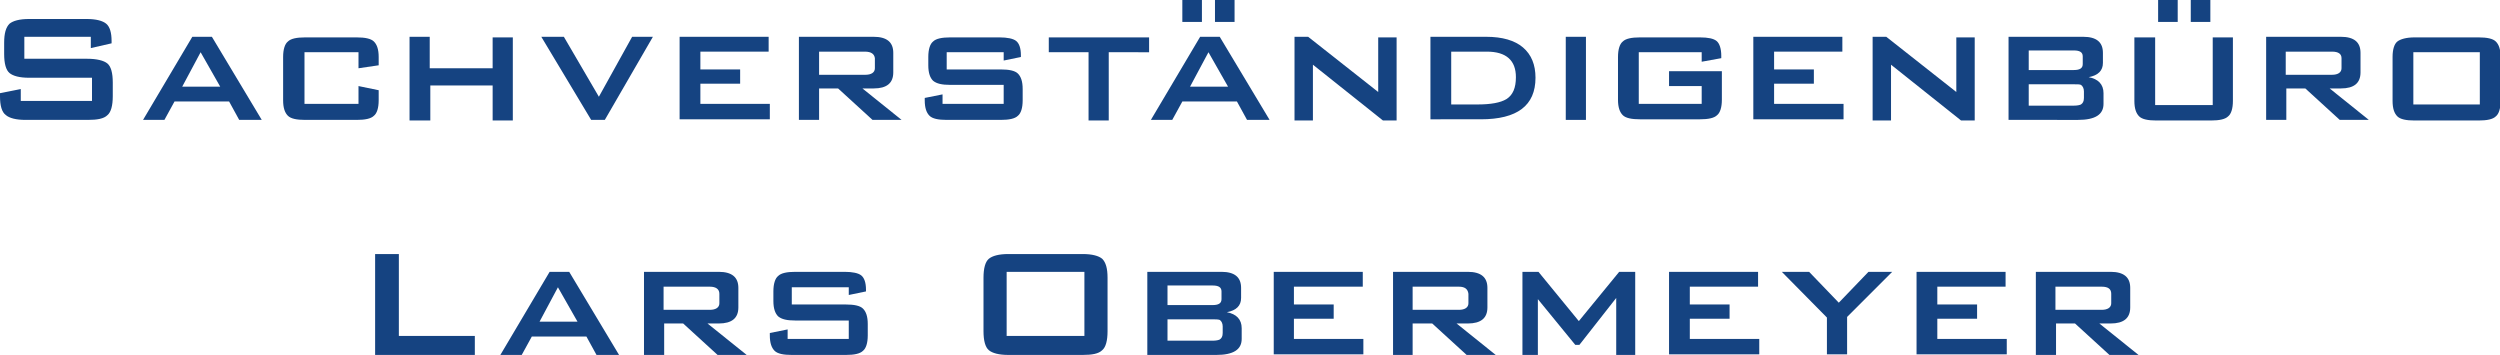
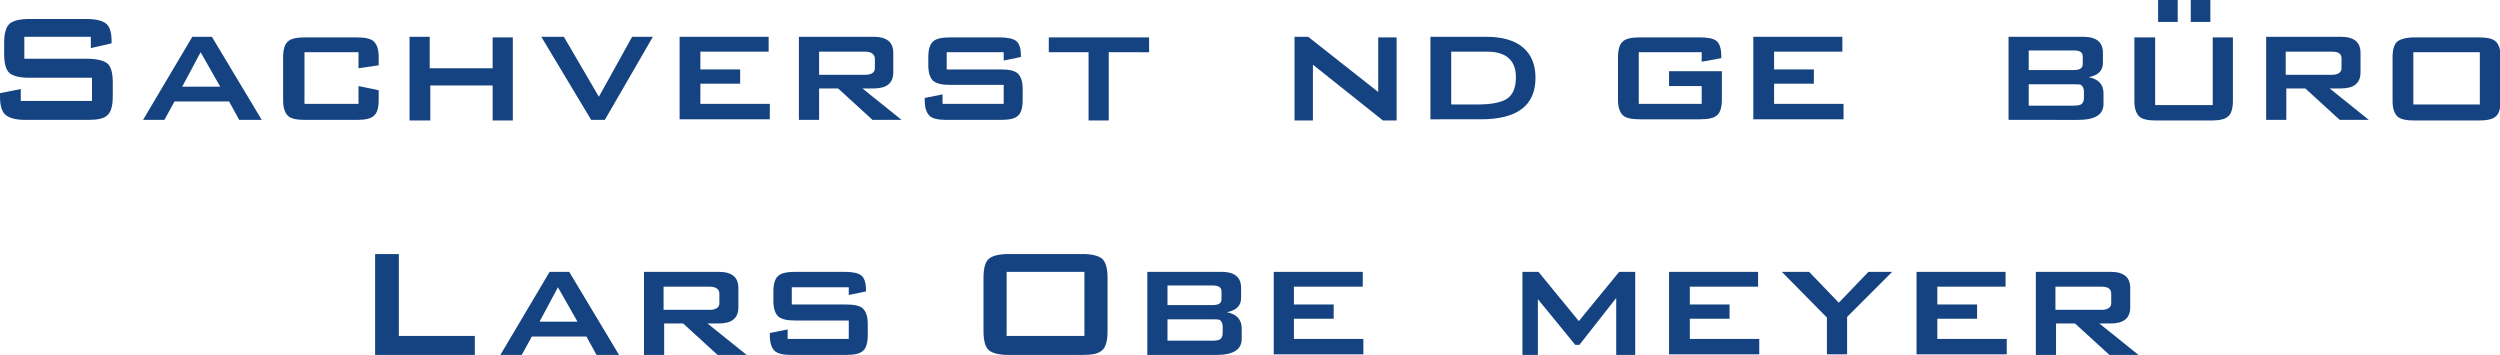
<svg xmlns="http://www.w3.org/2000/svg" version="1.1" id="Ebene_1" x="0px" y="0px" viewBox="0 0 421.2 59.8" style="enable-background:new 0 0 421.2 59.8;" xml:space="preserve">
  <style type="text/css">
	.st0{fill:#154381;}
</style>
  <g>
    <path class="st0" d="M15.3,6.2H4.1v3.7h10.6c1.6,0,2.8,0.3,3.4,0.8s0.9,1.6,0.9,3.2v2.3c0,1.6-0.3,2.7-0.9,3.2   c-0.6,0.6-1.7,0.8-3.3,0.8H4.3c-1.6,0-2.7-0.3-3.3-0.8C0.3,18.9,0,17.8,0,16.2v-0.5L3.5,15v2h12v-3.9H4.9c-1.6,0-2.7-0.3-3.3-0.8   C1,11.8,0.7,10.7,0.7,9.1V7.2C0.7,5.6,1,4.6,1.6,4c0.6-0.5,1.7-0.8,3.3-0.8h9.7c1.6,0,2.7,0.3,3.3,0.8c0.6,0.5,0.9,1.5,0.9,2.9v0.4   l-3.5,0.8V6.2z" />
    <path class="st0" d="M24.1,20.2l8.3-14h3.3l8.4,14h-3.8l-1.7-3.1h-9.2l-1.7,3.1H24.1z M30.7,14.6h6.4l-3.3-5.8L30.7,14.6z" />
    <path class="st0" d="M60.4,8.8h-9.1v8.7h9.1v-3l3.4,0.7v1.7c0,1.3-0.3,2.2-0.8,2.6c-0.5,0.5-1.5,0.7-2.9,0.7h-8.7   c-1.4,0-2.4-0.2-2.9-0.7c-0.5-0.5-0.8-1.3-0.8-2.6V9.6c0-1.3,0.3-2.2,0.8-2.6C49,6.5,50,6.3,51.4,6.3h8.7c1.4,0,2.4,0.2,2.9,0.7   c0.5,0.5,0.8,1.3,0.8,2.6v1.4l-3.4,0.5V8.8z" />
    <path class="st0" d="M69,20.2v-14h3.4v5.3h10.6V6.3h3.4v14h-3.4v-5.9H72.5v5.9H69z" />
    <path class="st0" d="M99.6,20.2l-8.4-14H95l5.9,10.1l5.6-10.1h3.5l-8.1,14H99.6z" />
    <path class="st0" d="M114.5,20.2v-14h15v2.5h-11.5v3h6.7v2.4h-6.7v3.4h11.7v2.6H114.5z" />
    <path class="st0" d="M134.6,20.2v-14h12.6c2.2,0,3.3,0.9,3.3,2.7v3.3c0,1.8-1.1,2.7-3.3,2.7h-1.9l6.6,5.3H147l-5.8-5.3H138v5.3   H134.6z M145.7,8.7H138v3.9h7.8c1,0,1.6-0.4,1.6-1.1V9.8C147.3,9.1,146.8,8.7,145.7,8.7z" />
    <path class="st0" d="M169.1,8.8h-9.6v2.9h9.1c1.4,0,2.4,0.2,2.9,0.7c0.5,0.5,0.8,1.3,0.8,2.6v1.9c0,1.3-0.3,2.2-0.8,2.6   c-0.5,0.5-1.5,0.7-2.9,0.7h-9.1c-1.4,0-2.4-0.2-2.9-0.7c-0.5-0.5-0.8-1.3-0.8-2.6v-0.4l3-0.6v1.6h10.3v-3.2h-9   c-1.4,0-2.3-0.2-2.9-0.7c-0.5-0.5-0.8-1.3-0.8-2.6V9.6c0-1.3,0.3-2.2,0.8-2.6c0.5-0.5,1.5-0.7,2.9-0.7h8.3c1.3,0,2.3,0.2,2.8,0.6   c0.5,0.4,0.8,1.2,0.8,2.4v0.3l-2.9,0.6V8.8z" />
    <path class="st0" d="M186.8,8.8v11.5h-3.4V8.8h-6.7V6.3h16.9v2.5H186.8z" />
-     <path class="st0" d="M193.9,20.2l8.3-14h3.3l8.4,14h-3.8l-1.7-3.1h-9.2l-1.7,3.1H193.9z M199.2,3.7V0h3.3v3.7H199.2z M200.5,14.6   h6.4l-3.3-5.8L200.5,14.6z M204.7,3.7V0h3.3v3.7H204.7z" />
    <path class="st0" d="M218.1,20.2v-14h2.3l11.8,9.3V6.3h3.1v14H233l-11.8-9.4v9.4H218.1z" />
    <path class="st0" d="M241,20.2v-14h9.4c2.7,0,4.8,0.6,6.2,1.8c1.4,1.2,2.1,2.9,2.1,5.1c0,4.7-3.1,7-9.2,7H241z M244.5,17.6h4.4   c2.3,0,3.9-0.3,4.9-0.9c1.1-0.7,1.6-1.9,1.6-3.7c0-2.8-1.6-4.3-4.9-4.3h-6V17.6z" />
-     <path class="st0" d="M263.8,20.2v-14h3.4v14H263.8z" />
    <path class="st0" d="M286.7,8.8h-10.6v8.7h10.6v-3h-5.5v-2.5h8.9v4.8c0,1.3-0.3,2.2-0.8,2.6c-0.5,0.5-1.5,0.7-2.9,0.7h-10.1   c-1.4,0-2.4-0.2-2.9-0.7c-0.5-0.5-0.8-1.3-0.8-2.6V9.6c0-1.3,0.3-2.2,0.8-2.6c0.5-0.5,1.5-0.7,2.9-0.7h10.1c1.4,0,2.3,0.2,2.8,0.6   c0.5,0.4,0.8,1.3,0.8,2.5v0.4l-3.3,0.6V8.8z" />
    <path class="st0" d="M295.4,20.2v-14h15v2.5h-11.5v3h6.7v2.4h-6.7v3.4h11.7v2.6H295.4z" />
-     <path class="st0" d="M315.5,20.2v-14h2.3l11.8,9.3V6.3h3.1v14h-2.3l-11.8-9.4v9.4H315.5z" />
    <path class="st0" d="M338.4,20.2v-14H351c2.2,0,3.3,0.9,3.3,2.7v1.7c0,1.3-0.8,2.1-2.4,2.4c1.6,0.3,2.5,1.2,2.5,2.7v1.8   c0,1.8-1.4,2.7-4.3,2.7H338.4z M349.4,8.5h-7.6v3.3h7.6c1,0,1.5-0.3,1.5-1V9.5C350.9,8.8,350.4,8.5,349.4,8.5z M349.4,14.2h-7.6   v3.6h7.6c0.6,0,1-0.1,1.2-0.2c0.3-0.2,0.5-0.5,0.5-1.1v-1.1c0-0.5-0.2-0.9-0.5-1.1C350.4,14.2,350,14.2,349.4,14.2z" />
    <path class="st0" d="M363.1,6.3v11.4h9.7V6.3h3.4v10.7c0,1.3-0.3,2.2-0.8,2.6c-0.5,0.5-1.5,0.7-2.9,0.7h-9.2   c-1.4,0-2.4-0.2-2.9-0.7c-0.5-0.5-0.8-1.3-0.8-2.6V6.3H363.1z M363.6,3.7V0h3.3v3.7H363.6z M369.1,3.7V0h3.3v3.7H369.1z" />
    <path class="st0" d="M381.8,20.2v-14h12.6c2.2,0,3.3,0.9,3.3,2.7v3.3c0,1.8-1.1,2.7-3.3,2.7h-1.9l6.6,5.3h-4.9l-5.8-5.3h-3.2v5.3   H381.8z M392.9,8.7h-7.8v3.9h7.8c1,0,1.6-0.4,1.6-1.1V9.8C394.5,9.1,394,8.7,392.9,8.7z" />
    <path class="st0" d="M403.1,9.6c0-1.3,0.3-2.2,0.8-2.6s1.5-0.7,2.9-0.7h10.8c1.4,0,2.4,0.2,2.9,0.7s0.8,1.3,0.8,2.6v7.4   c0,1.3-0.3,2.2-0.8,2.6c-0.5,0.5-1.5,0.7-2.9,0.7h-10.8c-1.4,0-2.4-0.2-2.9-0.7c-0.5-0.5-0.8-1.3-0.8-2.6V9.6z M406.6,17.6h11.2   V8.8h-11.2V17.6z" />
    <path class="st0" d="M63.2,59.8v-17h4v13.8h12.8v3.2H63.2z" />
    <path class="st0" d="M84.3,59.8l8.3-14h3.3l8.4,14h-3.8l-1.7-3.1h-9.2l-1.7,3.1H84.3z M90.9,54.2h6.4L94,48.4L90.9,54.2z" />
    <path class="st0" d="M108.5,59.8v-14h12.6c2.2,0,3.3,0.9,3.3,2.7v3.3c0,1.8-1.1,2.7-3.3,2.7h-1.9l6.6,5.3h-4.9l-5.8-5.3h-3.2v5.3   H108.5z M119.6,48.3h-7.8v3.9h7.8c1,0,1.6-0.4,1.6-1.1v-1.6C121.2,48.7,120.6,48.3,119.6,48.3z" />
    <path class="st0" d="M143,48.4h-9.6v2.9h9.1c1.4,0,2.4,0.2,2.9,0.7c0.5,0.5,0.8,1.3,0.8,2.6v1.9c0,1.3-0.3,2.2-0.8,2.6   c-0.5,0.5-1.5,0.7-2.9,0.7h-9.1c-1.4,0-2.4-0.2-2.9-0.7c-0.5-0.5-0.8-1.3-0.8-2.6v-0.4l3-0.6v1.6h10.3V54h-9   c-1.4,0-2.3-0.2-2.9-0.7c-0.5-0.5-0.8-1.3-0.8-2.6v-1.6c0-1.3,0.3-2.2,0.8-2.6c0.5-0.5,1.5-0.7,2.9-0.7h8.3c1.3,0,2.3,0.2,2.8,0.6   c0.5,0.4,0.8,1.2,0.8,2.4v0.3l-2.9,0.6V48.4z" />
    <path class="st0" d="M165.7,46.8c0-1.6,0.3-2.7,0.9-3.2c0.6-0.5,1.7-0.8,3.3-0.8h12.5c1.6,0,2.7,0.3,3.3,0.8   c0.6,0.6,0.9,1.6,0.9,3.2v9c0,1.6-0.3,2.7-0.9,3.2c-0.6,0.6-1.7,0.8-3.3,0.8h-12.5c-1.6,0-2.7-0.3-3.3-0.8   c-0.6-0.5-0.9-1.6-0.9-3.2V46.8z M169.6,56.6h13.1V45.8h-13.1V56.6z" />
    <path class="st0" d="M193.3,59.8v-14h12.5c2.2,0,3.3,0.9,3.3,2.7v1.7c0,1.3-0.8,2.1-2.4,2.4c1.6,0.3,2.5,1.2,2.5,2.7v1.8   c0,1.8-1.4,2.7-4.3,2.7H193.3z M204.3,48.1h-7.6v3.3h7.6c1,0,1.5-0.3,1.5-1v-1.3C205.8,48.4,205.3,48.1,204.3,48.1z M204.3,53.8   h-7.6v3.6h7.6c0.6,0,1-0.1,1.2-0.2c0.3-0.2,0.5-0.5,0.5-1.1V55c0-0.5-0.2-0.9-0.5-1.1C205.2,53.8,204.8,53.8,204.3,53.8z" />
    <path class="st0" d="M214.6,59.8v-14h15v2.5H218v3h6.7v2.4H218v3.4h11.7v2.6H214.6z" />
-     <path class="st0" d="M234.7,59.8v-14h12.6c2.2,0,3.3,0.9,3.3,2.7v3.3c0,1.8-1.1,2.7-3.3,2.7h-1.9l6.6,5.3h-4.9l-5.8-5.3H238v5.3   H234.7z M245.8,48.3H238v3.9h7.8c1,0,1.6-0.4,1.6-1.1v-1.6C247.3,48.7,246.8,48.3,245.8,48.3z" />
-     <path class="st0" d="M256.5,59.8v-14h2.7l6.8,8.3l6.8-8.3h2.7v14h-3.2v-9.6l-6.2,7.9h-0.7l-6.3-7.7v9.4H256.5z" />
+     <path class="st0" d="M256.5,59.8v-14h2.7l6.8,8.3l6.8-8.3h2.7v14h-3.2v-9.6l-6.2,7.9h-0.7l-6.3-7.7v9.4z" />
    <path class="st0" d="M281.2,59.8v-14h15v2.5h-11.5v3h6.7v2.4h-6.7v3.4h11.7v2.6H281.2z" />
    <path class="st0" d="M307.8,59.8v-6.3l-7.6-7.7h4.6l5,5.2l5-5.2h4l-7.6,7.6v6.3H307.8z" />
    <path class="st0" d="M322.9,59.8v-14h15v2.5h-11.5v3h6.7v2.4h-6.7v3.4h11.7v2.6H322.9z" />
    <path class="st0" d="M343,59.8v-14h12.6c2.2,0,3.3,0.9,3.3,2.7v3.3c0,1.8-1.1,2.7-3.3,2.7h-1.9l6.6,5.3h-4.9l-5.8-5.3h-3.2v5.3H343   z M354.1,48.3h-7.8v3.9h7.8c1,0,1.6-0.4,1.6-1.1v-1.6C355.7,48.7,355.2,48.3,354.1,48.3z" />
  </g>
</svg>